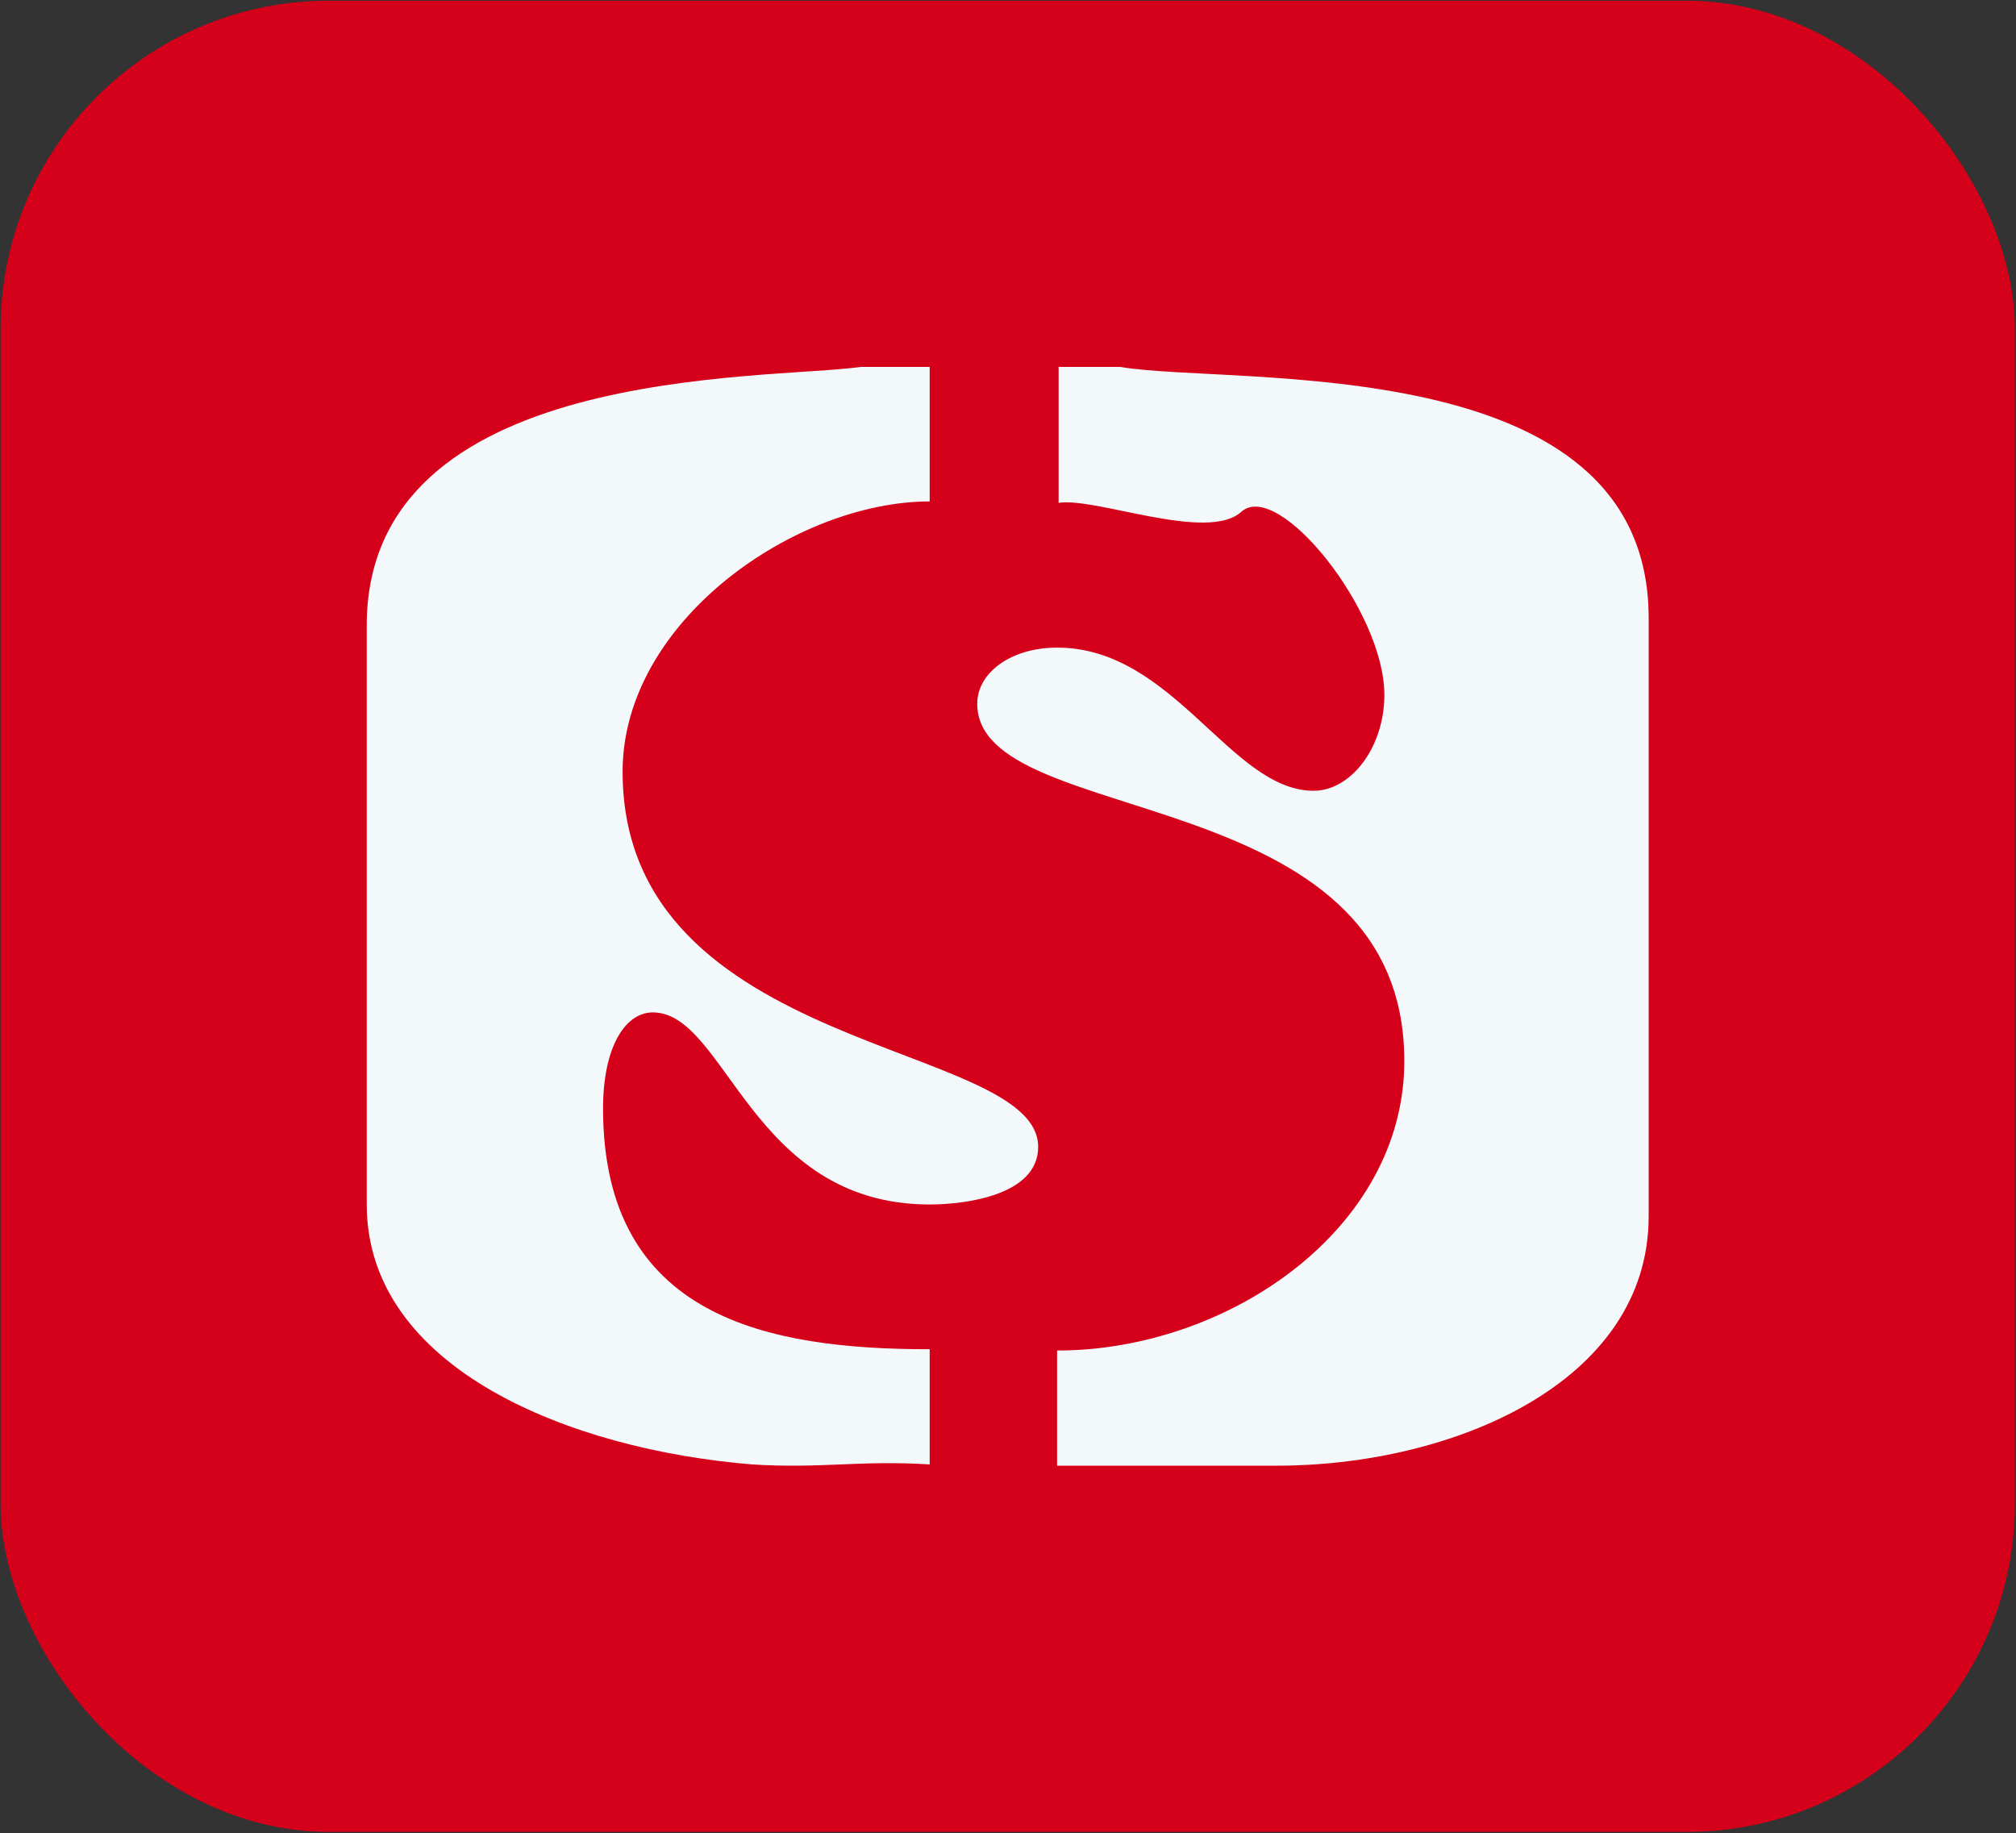
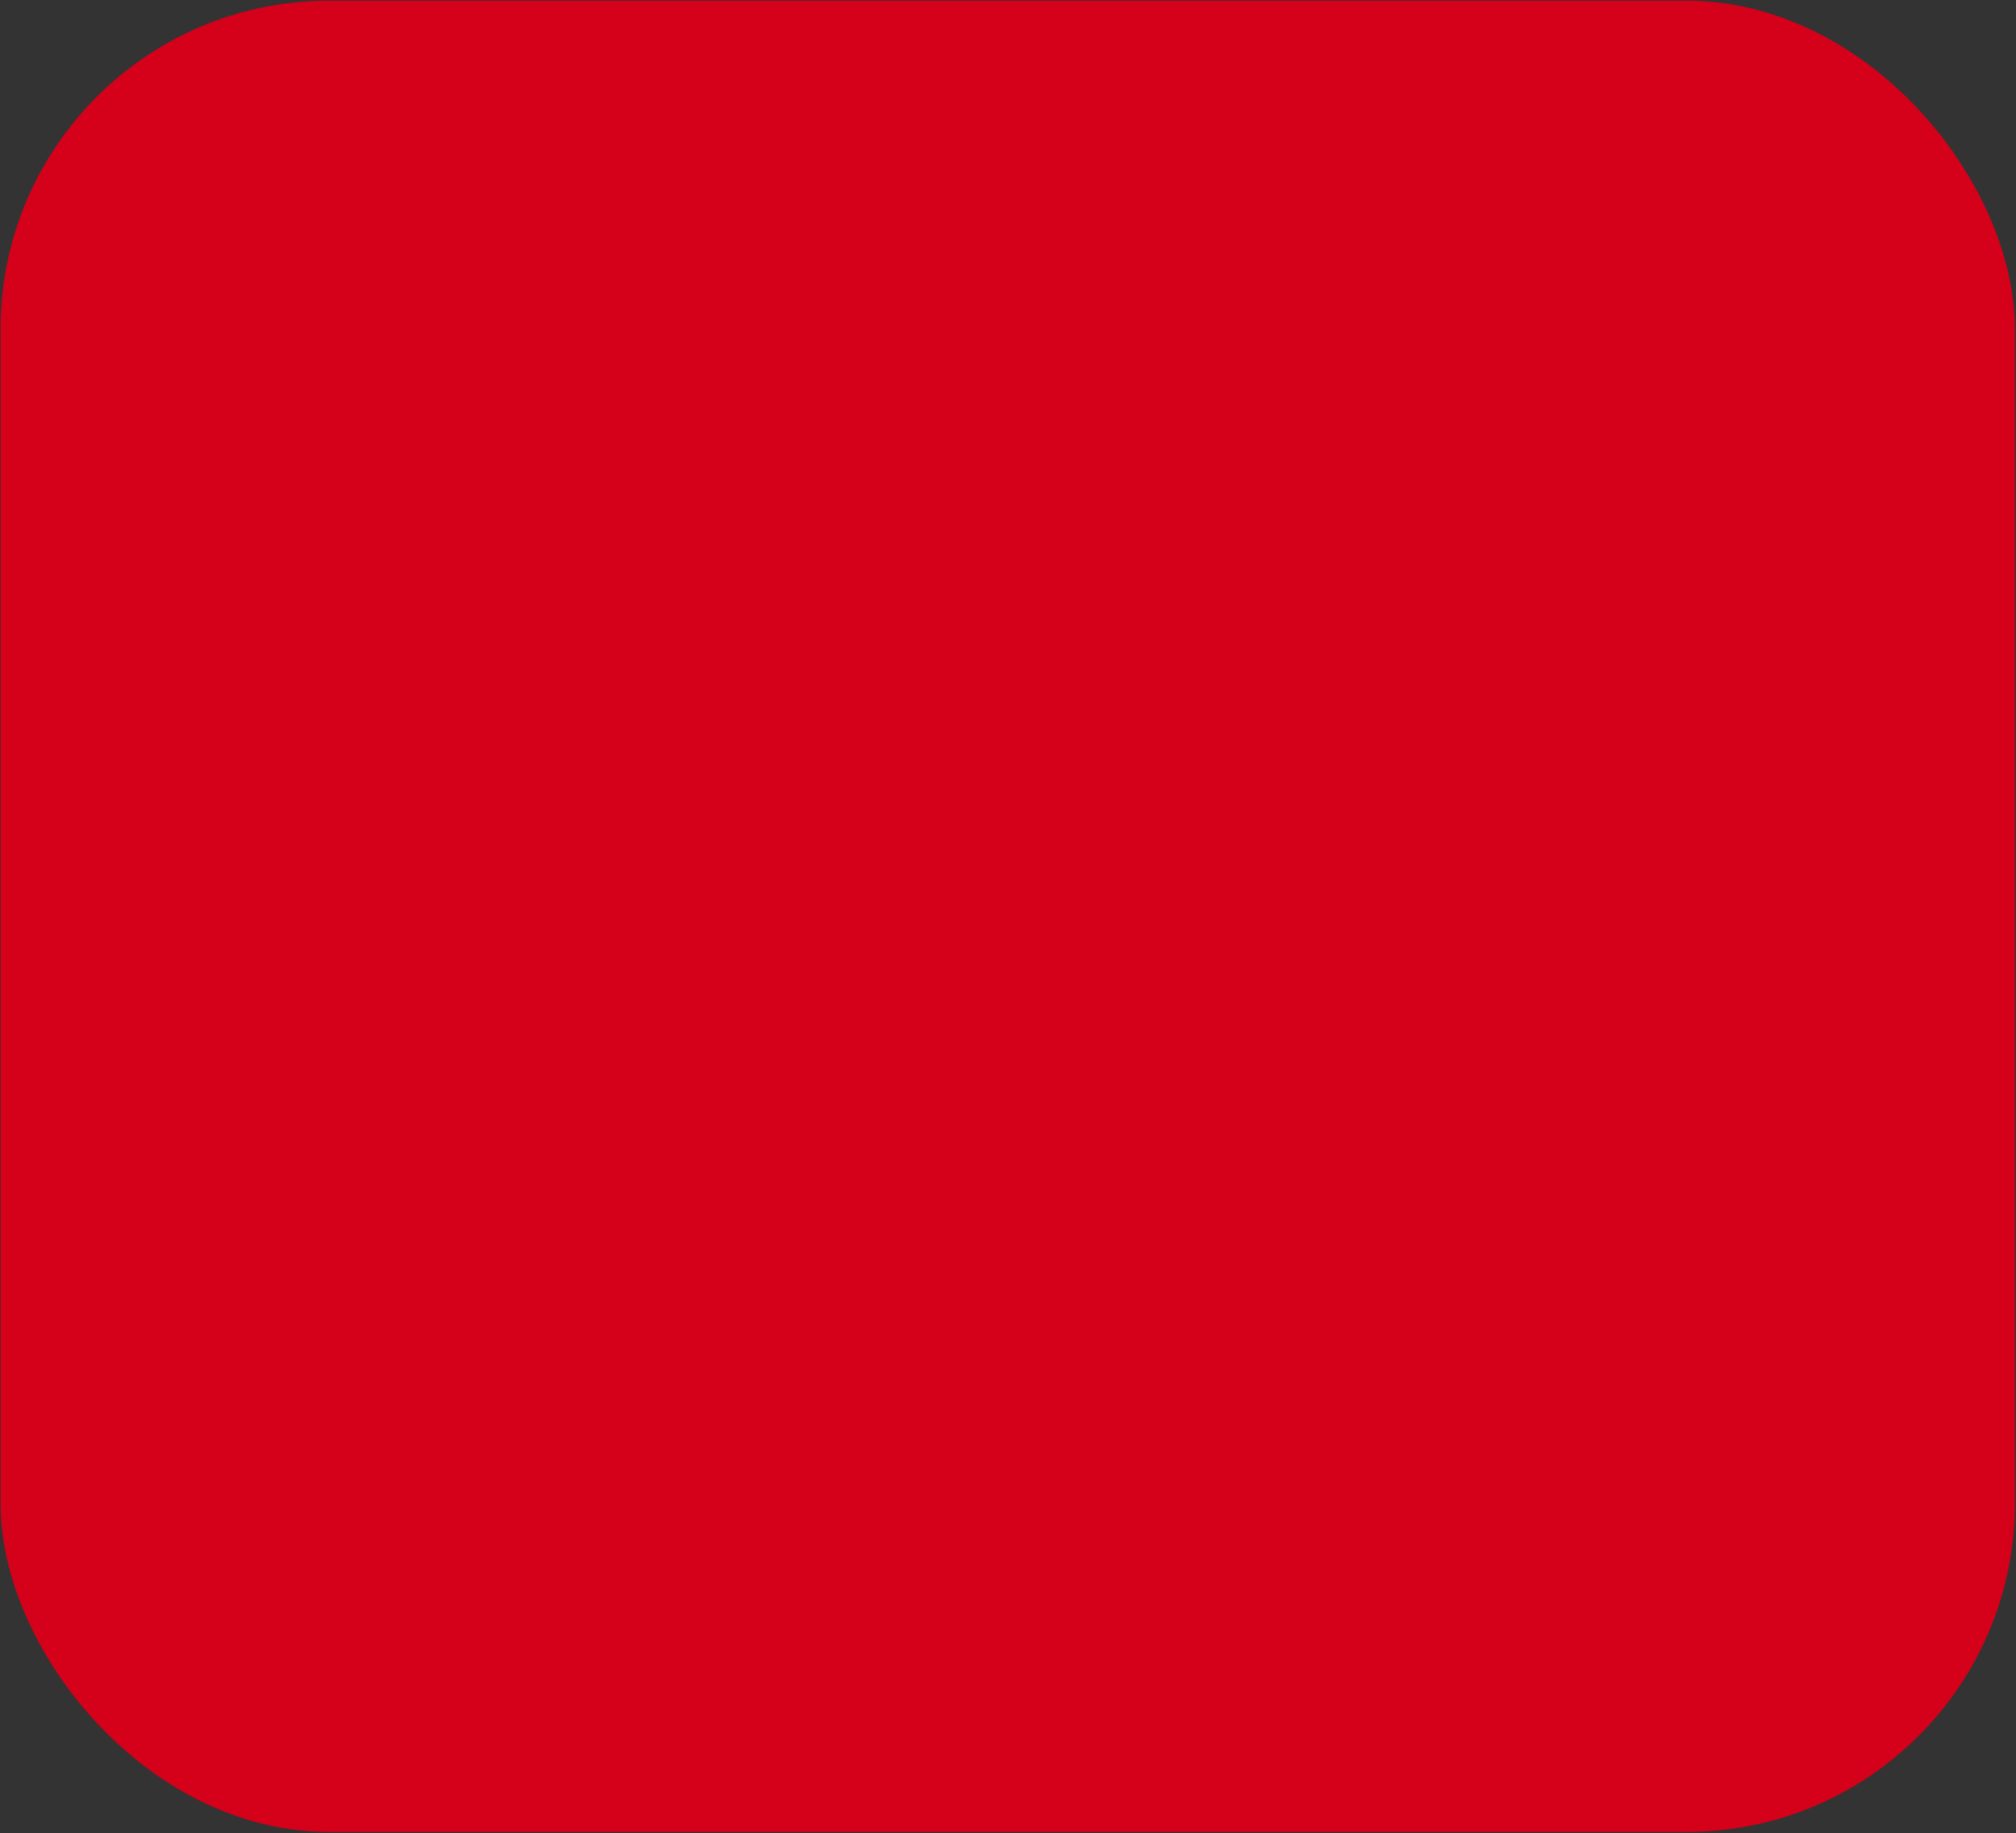
<svg xmlns="http://www.w3.org/2000/svg" width="1478" height="1344" viewBox="0 0 1478 1344" fill="none">
  <rect x="0" y="0" width="1478" height="1344" fill="#333333" stroke="none" />
  <rect x="0.418" y="0.509" width="1476.76" height="1342.51" rx="240.668" fill="#D50019" />
-   <path fill-rule="evenodd" clip-rule="evenodd" d="M630.884 269.014H681.583V367.606C583.399 367.606 456.458 455.277 456.458 565.711C456.458 773.661 761.117 762.817 761.117 840.798C761.117 876.559 706.971 883.019 681.583 883.019C550.253 883.019 532.622 742.207 478.555 742.207C458.652 742.207 442.118 767.124 442.118 812.651C442.118 966.383 563.496 989.147 681.583 989.147V1073.59C630.884 1070.36 602.127 1076.82 551.428 1073.59C417.827 1062.74 268.866 1003.22 268.866 883.019V459.583C267.769 266.861 561.302 278.781 630.884 269.014Z" fill="#F3F9FB" />
-   <path fill-rule="evenodd" clip-rule="evenodd" d="M776.108 269.014H821.214C905.669 283.085 1208.7 254.943 1208.7 453.09V891.597C1208.7 1013.93 1064.5 1074.52 936.06 1074.52H774.988V990.094C900.071 990.094 1029.55 901.286 1029.55 777.876C1029.55 570.041 716.445 609.024 716.445 515.91C716.445 493.15 741.238 474.773 774.988 474.773C860.642 474.773 902.31 579.729 963.092 579.729C990.124 579.729 1014.92 548.358 1014.92 509.374C1014.92 447.708 937.18 351.287 910.148 375.123C885.435 397.883 803.14 364.282 776.108 368.664V269.014Z" fill="#F3F9FB" />
</svg>